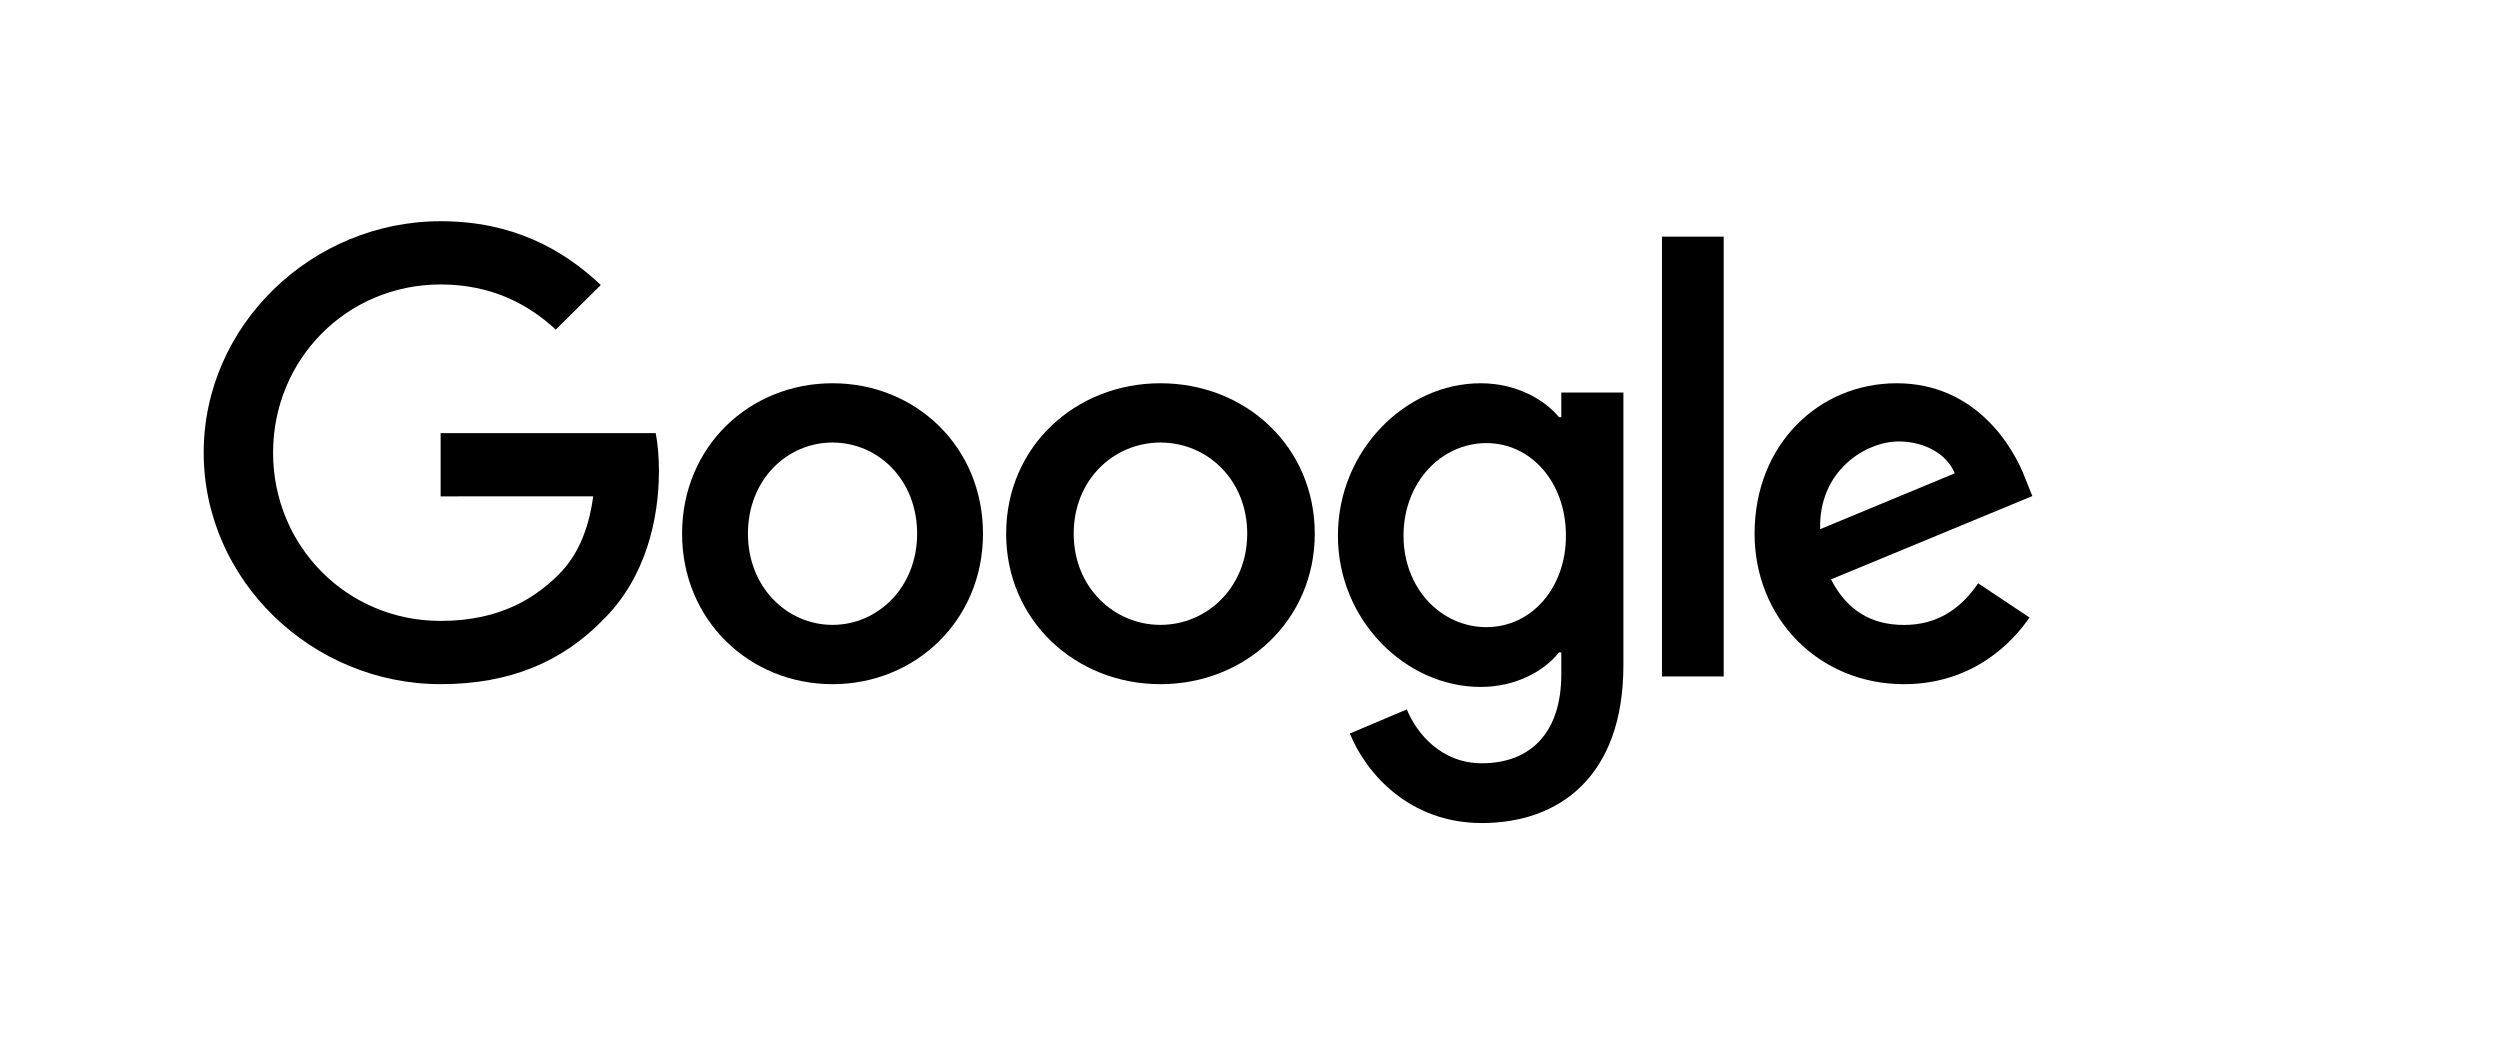
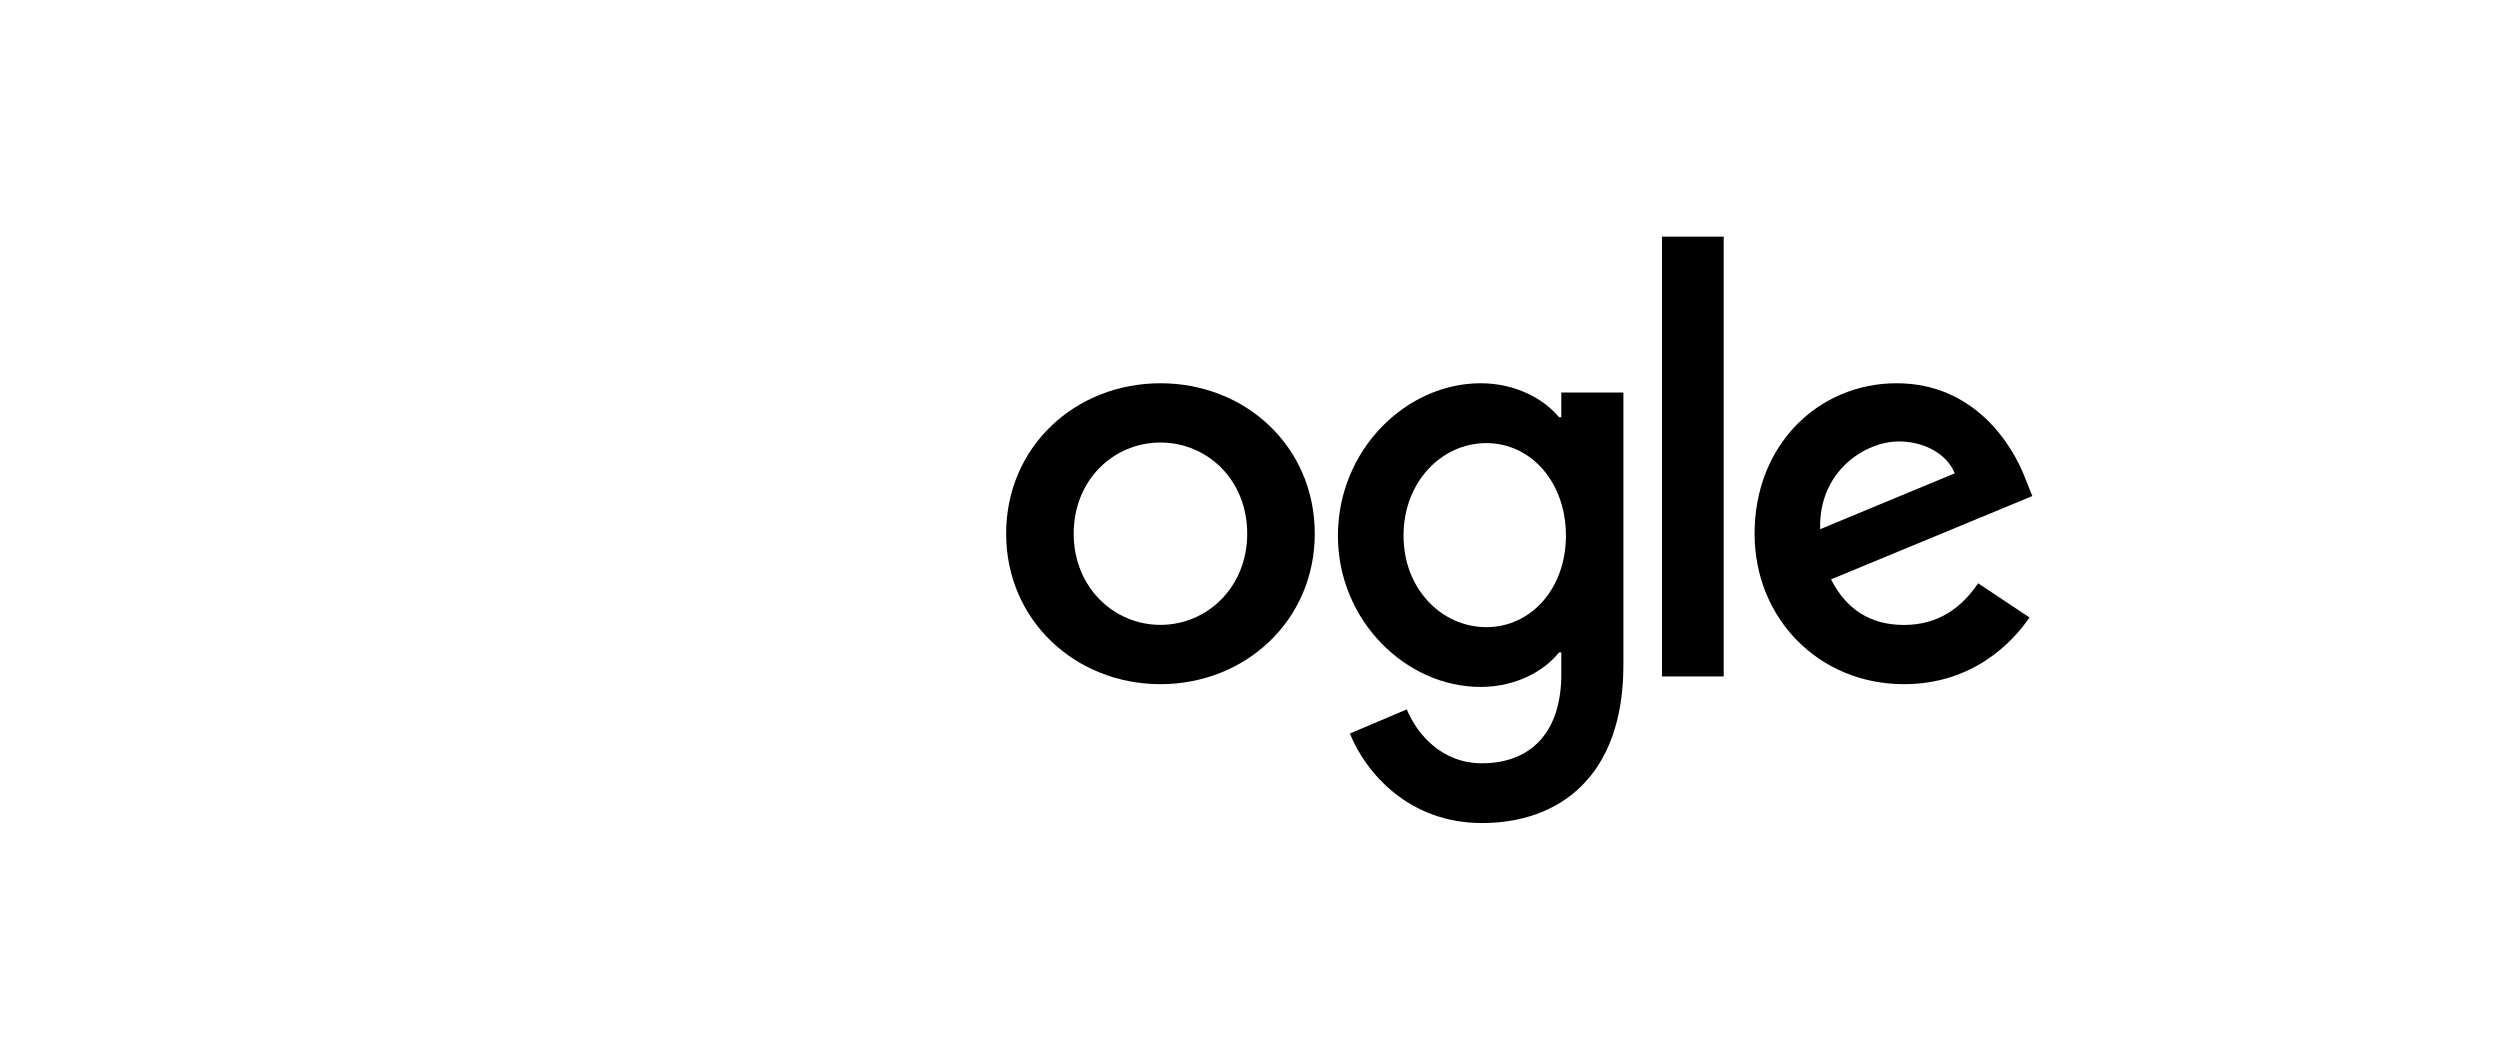
<svg xmlns="http://www.w3.org/2000/svg" width="142" height="59" viewBox="0 0 142 59" fill="none">
-   <path d="M55.834 30.315C55.834 35.235 51.997 38.861 47.288 38.861C42.579 38.861 38.742 35.235 38.742 30.315C38.742 25.36 42.579 21.769 47.288 21.769C51.997 21.769 55.834 25.36 55.834 30.315ZM52.093 30.315C52.093 27.24 49.869 25.136 47.288 25.136C44.707 25.136 42.483 27.24 42.483 30.315C42.483 33.359 44.707 35.493 47.288 35.493C49.869 35.493 52.093 33.355 52.093 30.315Z" fill="black" />
  <path d="M74.679 30.315C74.679 35.235 70.744 38.861 65.914 38.861C61.084 38.861 57.149 35.235 57.149 30.315C57.149 25.364 61.084 21.769 65.914 21.769C70.744 21.769 74.679 25.36 74.679 30.315ZM70.842 30.315C70.842 27.24 68.561 25.136 65.914 25.136C63.267 25.136 60.986 27.24 60.986 30.315C60.986 33.359 63.267 35.493 65.914 35.493C68.561 35.493 70.842 33.355 70.842 30.315Z" fill="black" />
  <path d="M92.209 22.29V37.777C92.209 44.148 88.525 46.749 84.17 46.749C80.07 46.749 77.603 43.953 76.672 41.666L79.906 40.293C80.482 41.697 81.893 43.354 84.166 43.354C86.954 43.354 88.682 41.6 88.682 38.298V37.057H88.552C87.721 38.104 86.119 39.018 84.098 39.018C79.868 39.018 75.994 35.261 75.994 30.426C75.994 25.557 79.868 21.769 84.098 21.769C86.115 21.769 87.717 22.683 88.552 23.698H88.682V22.294H92.209V22.29ZM88.945 30.426C88.945 27.389 86.958 25.168 84.429 25.168C81.867 25.168 79.72 27.389 79.72 30.426C79.72 33.433 81.867 35.622 84.429 35.622C86.958 35.622 88.945 33.433 88.945 30.426Z" fill="black" />
  <path d="M97.906 13.441V38.422H94.4V13.441H97.906Z" fill="black" />
  <path d="M112.359 33.131L115.275 35.073C114.334 36.464 112.066 38.861 108.148 38.861C103.289 38.861 99.66 35.108 99.66 30.315C99.66 25.233 103.32 21.769 107.728 21.769C112.167 21.769 114.338 25.298 115.047 27.205L115.437 28.176L104.002 32.908C104.878 34.623 106.239 35.497 108.148 35.497C110.061 35.497 111.388 34.557 112.359 33.131ZM103.385 30.057L111.029 26.886C110.609 25.818 109.344 25.075 107.855 25.075C105.946 25.075 103.289 26.759 103.385 30.057V30.057Z" fill="black" />
-   <path d="M25.028 28.194V24.602H37.246C37.365 25.228 37.427 25.968 37.427 26.77C37.427 29.465 36.683 32.798 34.287 35.173C31.956 37.578 28.977 38.86 25.032 38.86C17.719 38.86 11.57 32.958 11.57 25.713C11.57 18.467 17.719 12.565 25.032 12.565C29.078 12.565 31.96 14.138 34.125 16.188L31.567 18.723C30.014 17.28 27.91 16.157 25.028 16.157C19.688 16.157 15.511 20.422 15.511 25.713C15.511 31.004 19.688 35.268 25.028 35.268C28.492 35.268 30.465 33.89 31.729 32.638C32.753 31.622 33.428 30.172 33.694 28.19L25.028 28.194V28.194Z" fill="black" />
</svg>